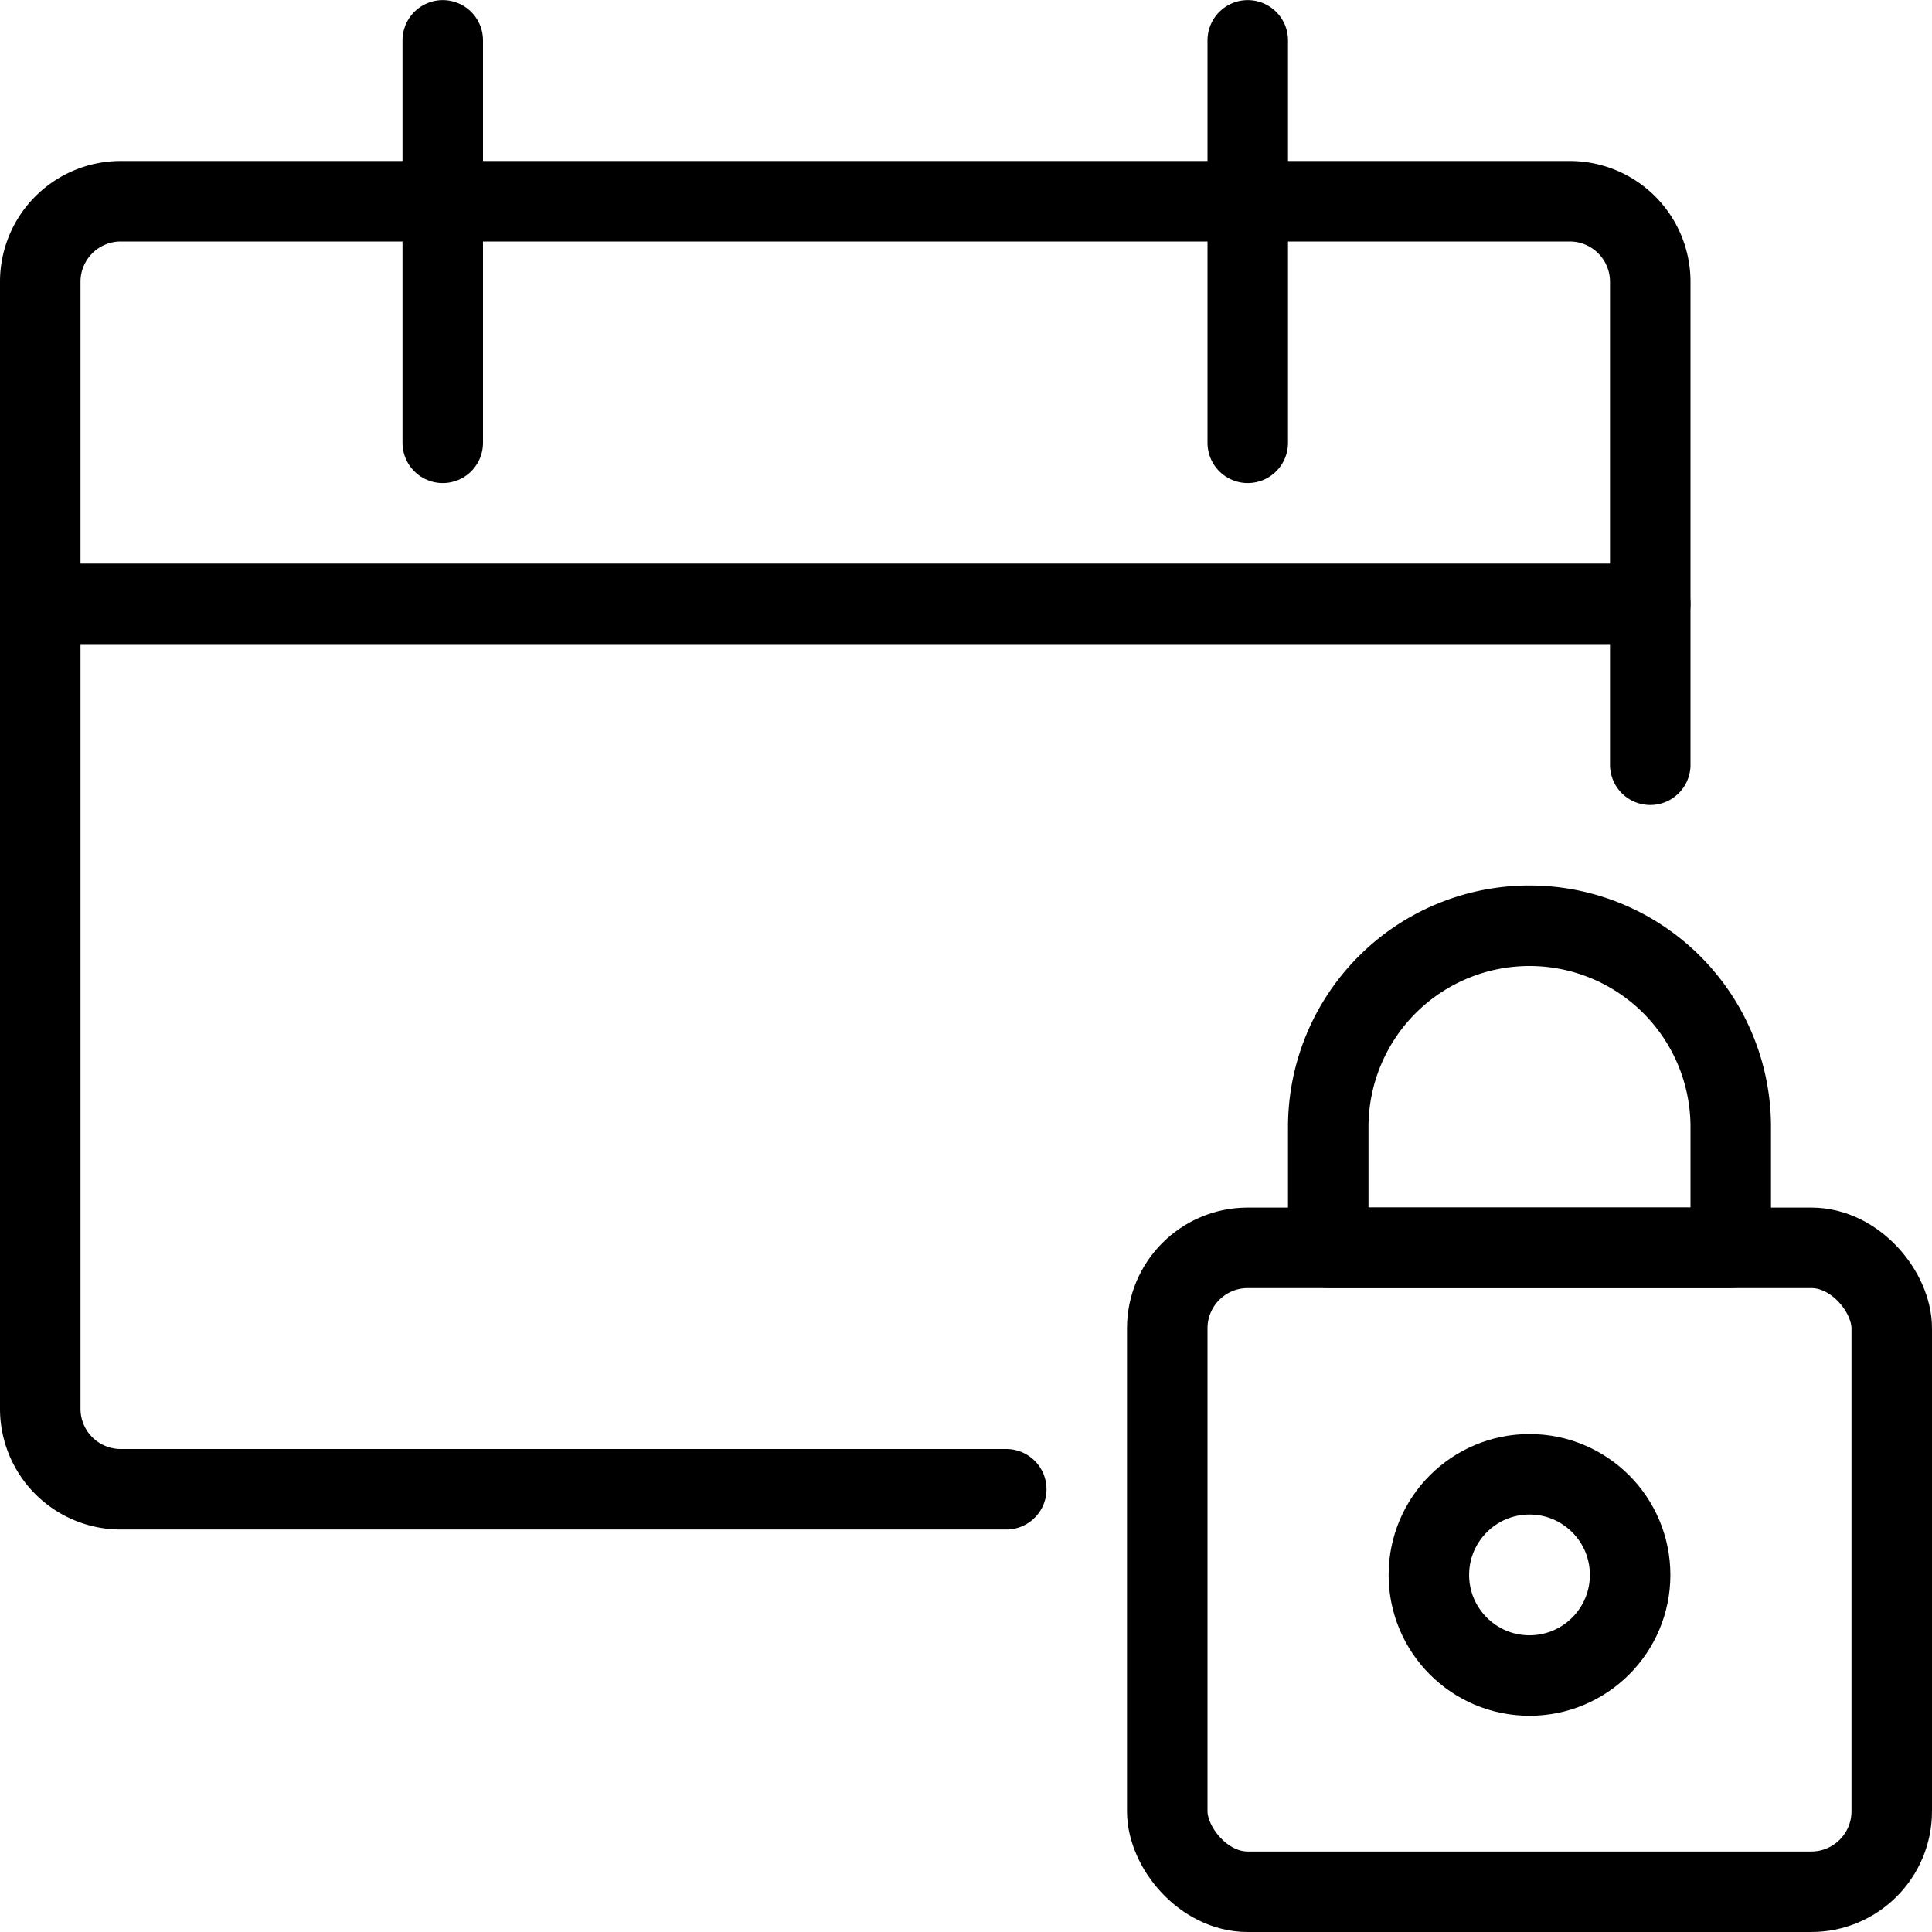
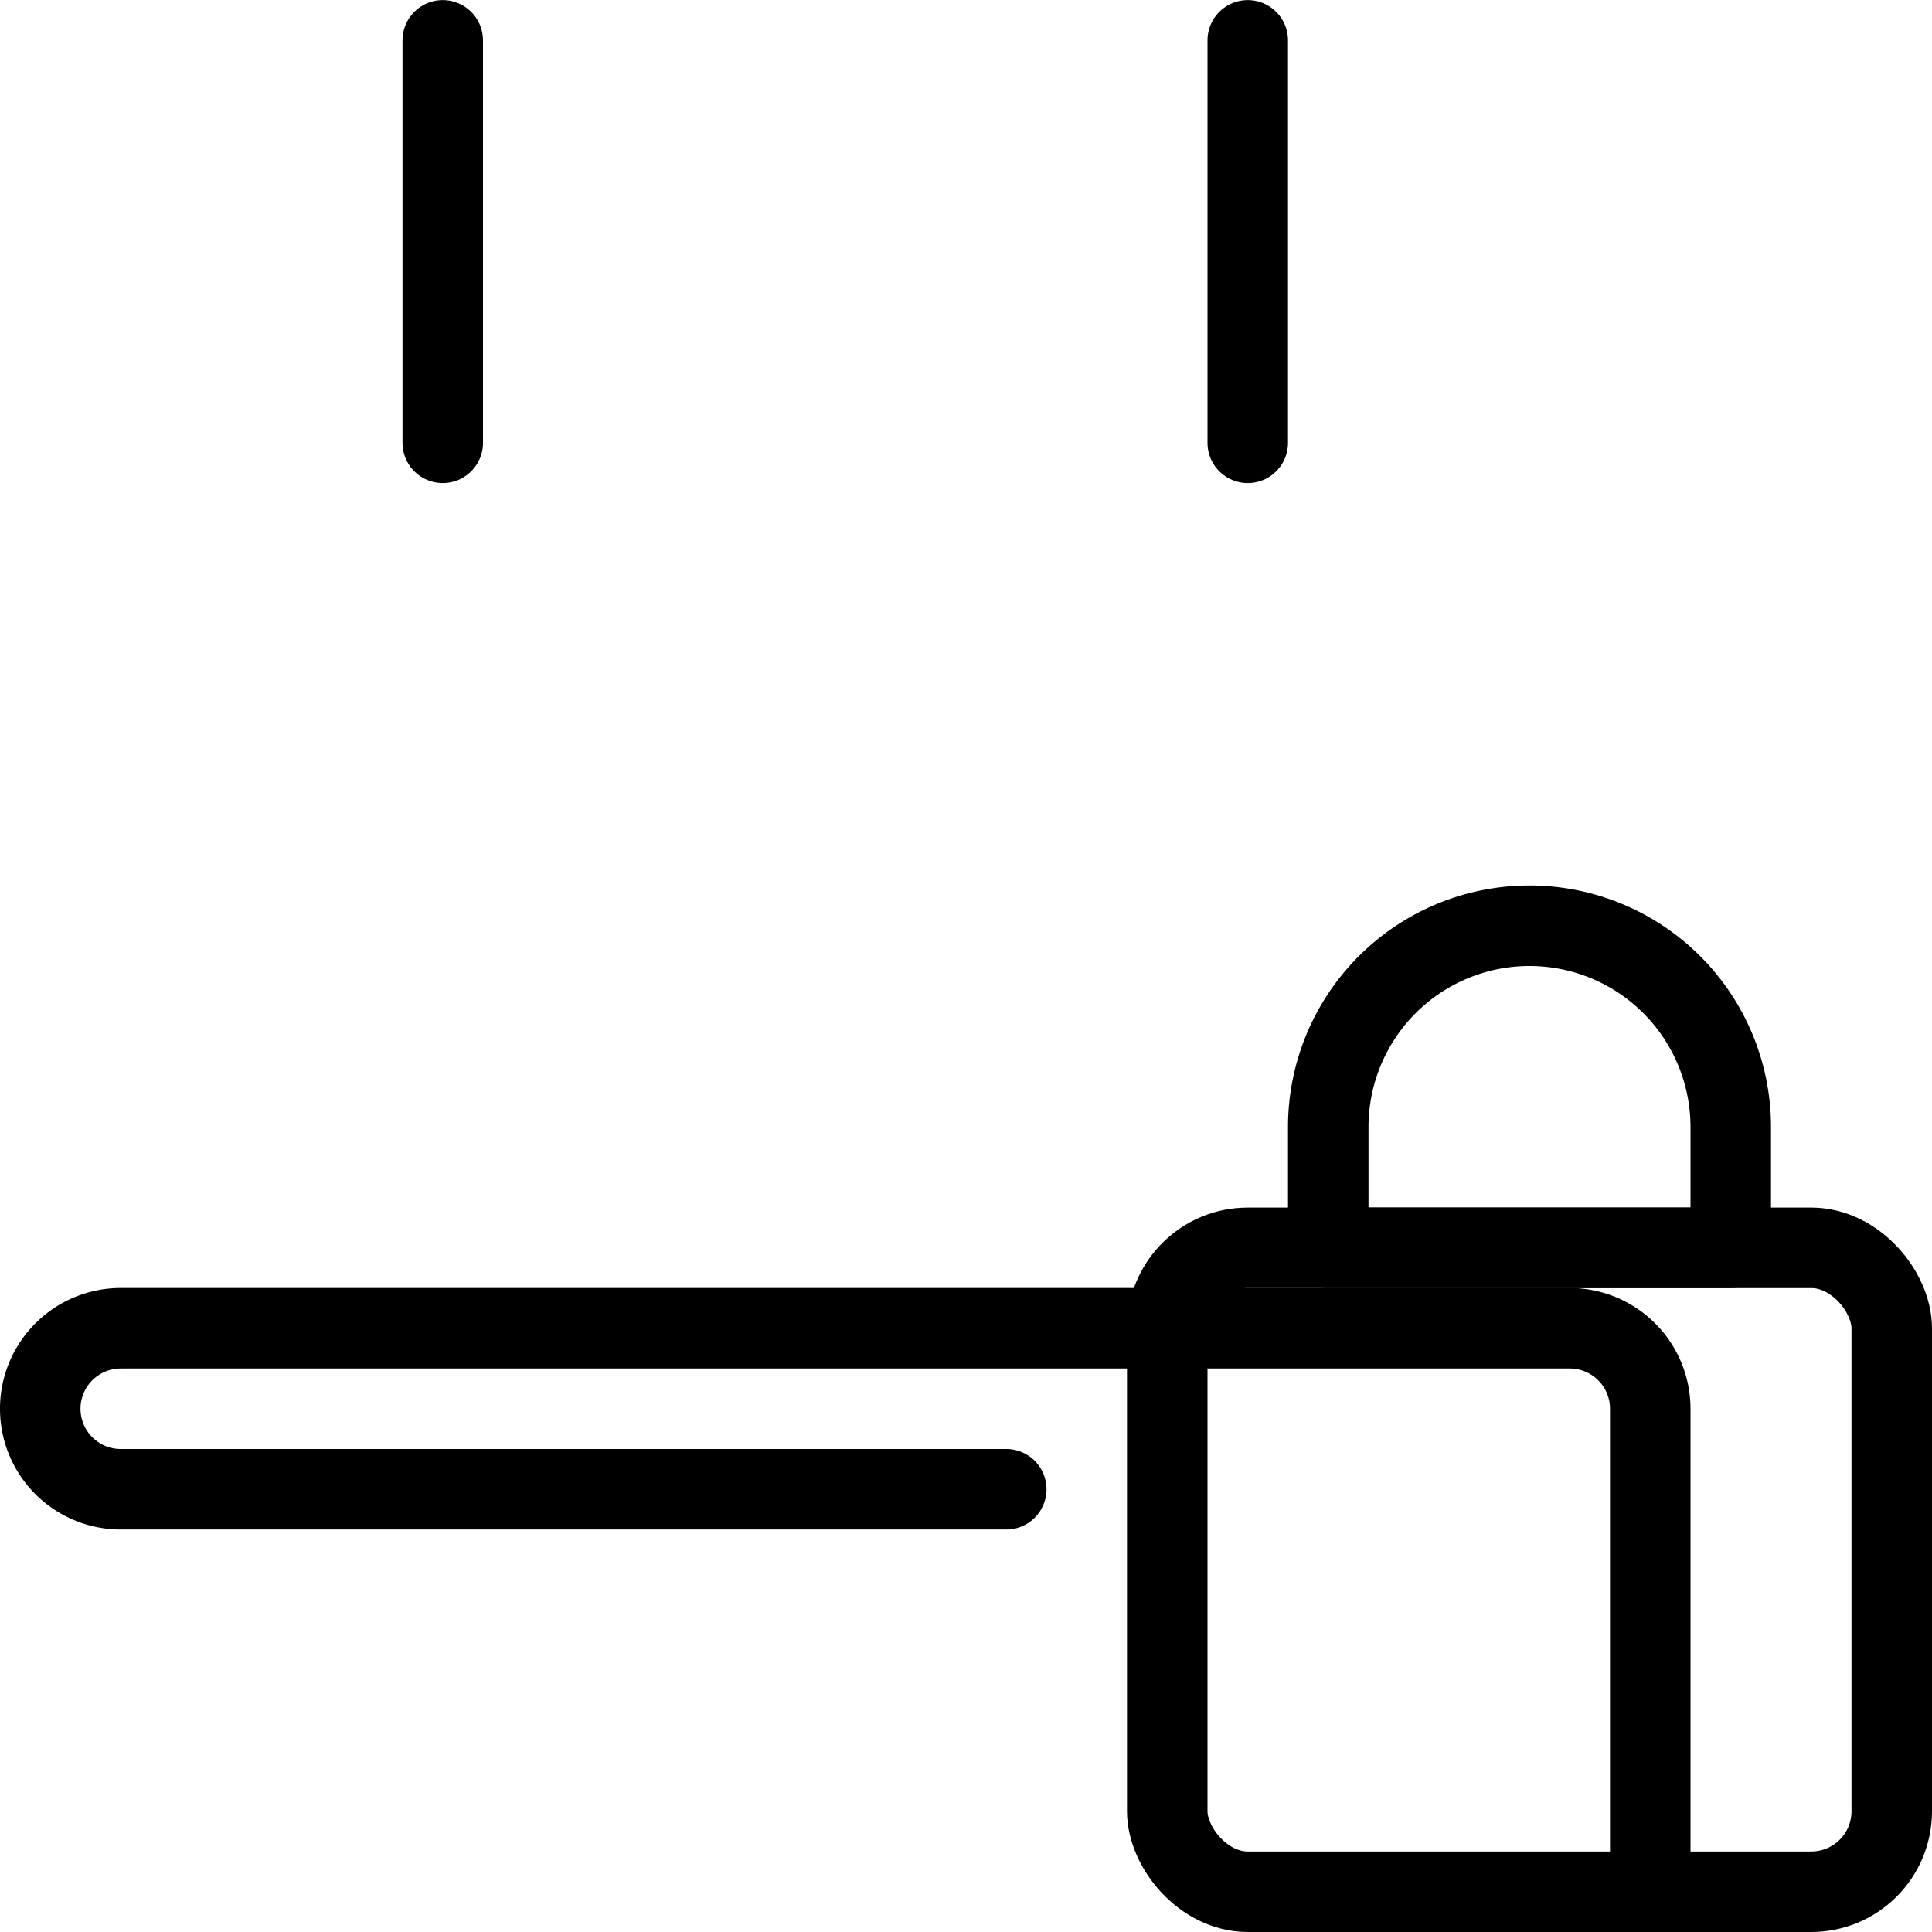
<svg xmlns="http://www.w3.org/2000/svg" viewBox="0 0 24 24">
  <g transform="matrix(1,0,0,1,0,0)">
    <defs>
      <style>.a{fill:none;stroke:#000000;stroke-linecap:round;stroke-linejoin:round;}</style>
    </defs>
    <title>calendar-lock-1</title>
-     <path class="a" d="M12.5,18.5H1.5a1,1,0,0,1-1-1V3.5a1,1,0,0,1,1-1h18a1,1,0,0,1,1,1v6" />
+     <path class="a" d="M12.5,18.5H1.5a1,1,0,0,1-1-1a1,1,0,0,1,1-1h18a1,1,0,0,1,1,1v6" />
    <line class="a" x1="5.5" y1="0.501" x2="5.5" y2="5.501" />
    <line class="a" x1="15.5" y1="0.501" x2="15.5" y2="5.501" />
-     <line class="a" x1="0.5" y1="7.501" x2="20.5" y2="7.501" />
    <rect class="a" x="14.5" y="15.501" width="9" height="7.999" rx="1" ry="1" />
-     <circle class="a" cx="19" cy="19.564" r="1.25" />
    <path class="a" d="M21.5,14a2.5,2.5,0,1,0-5,0v1.5h5Z" />
  </g>
</svg>